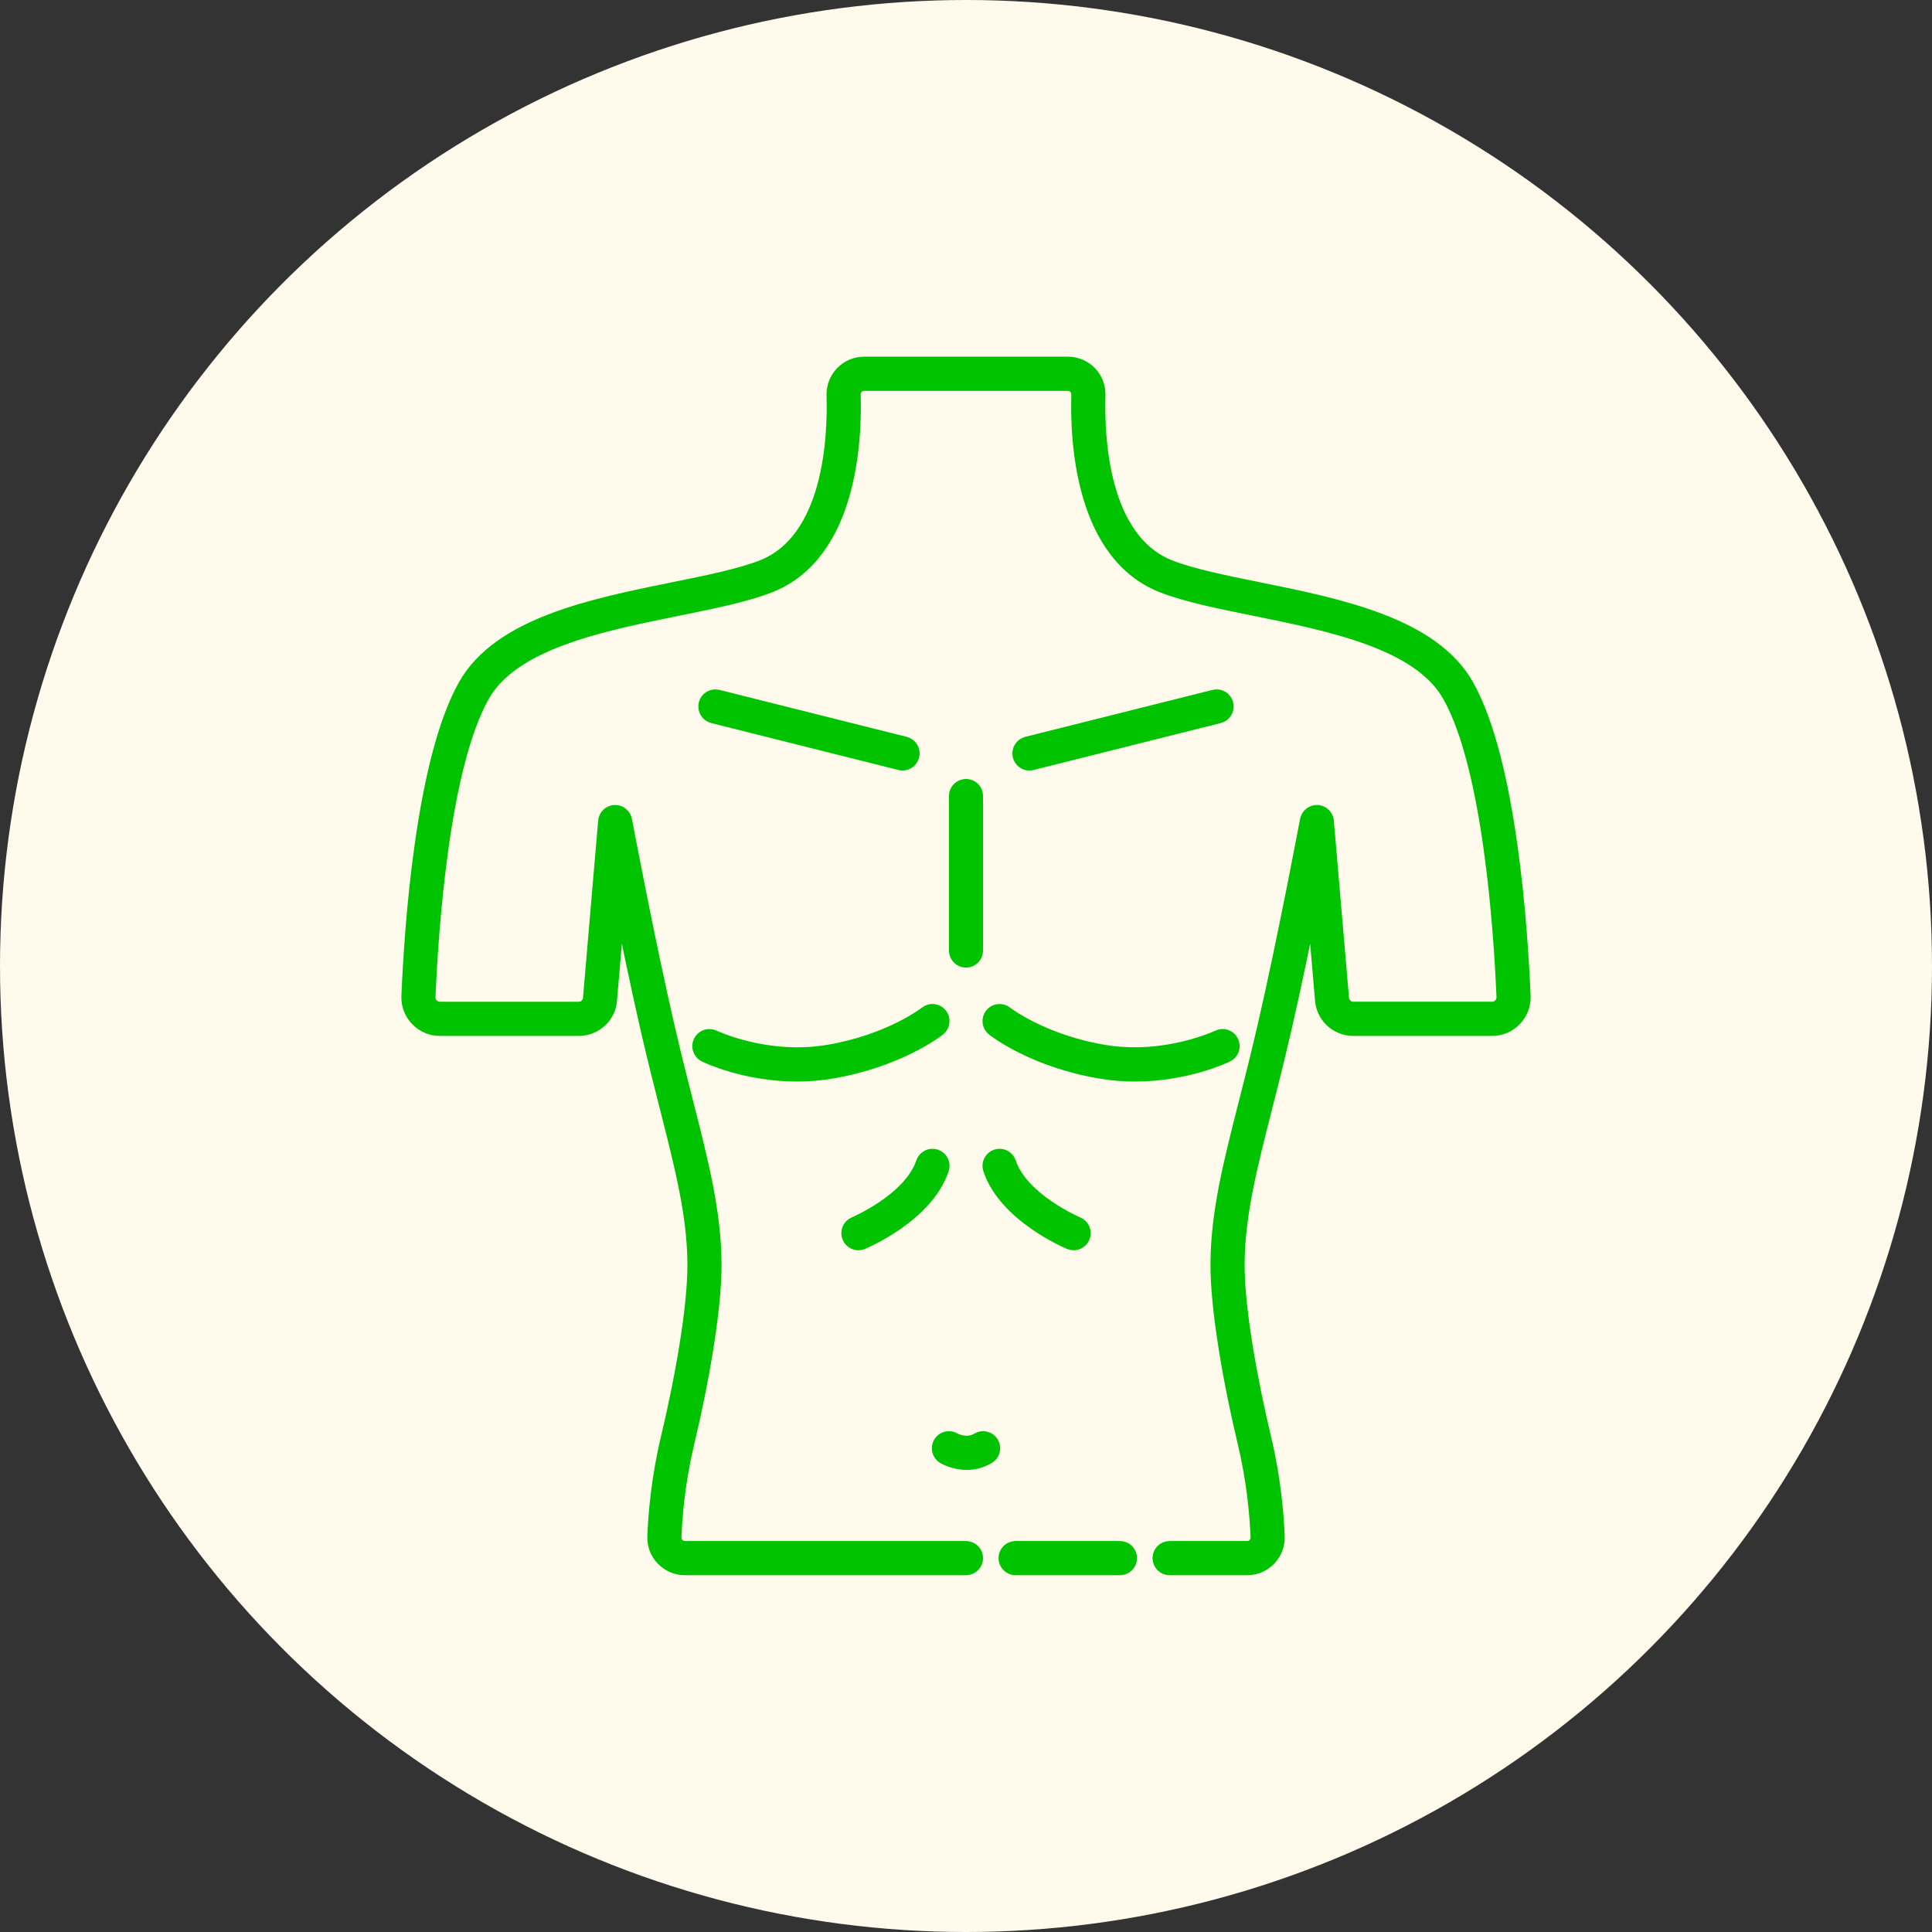
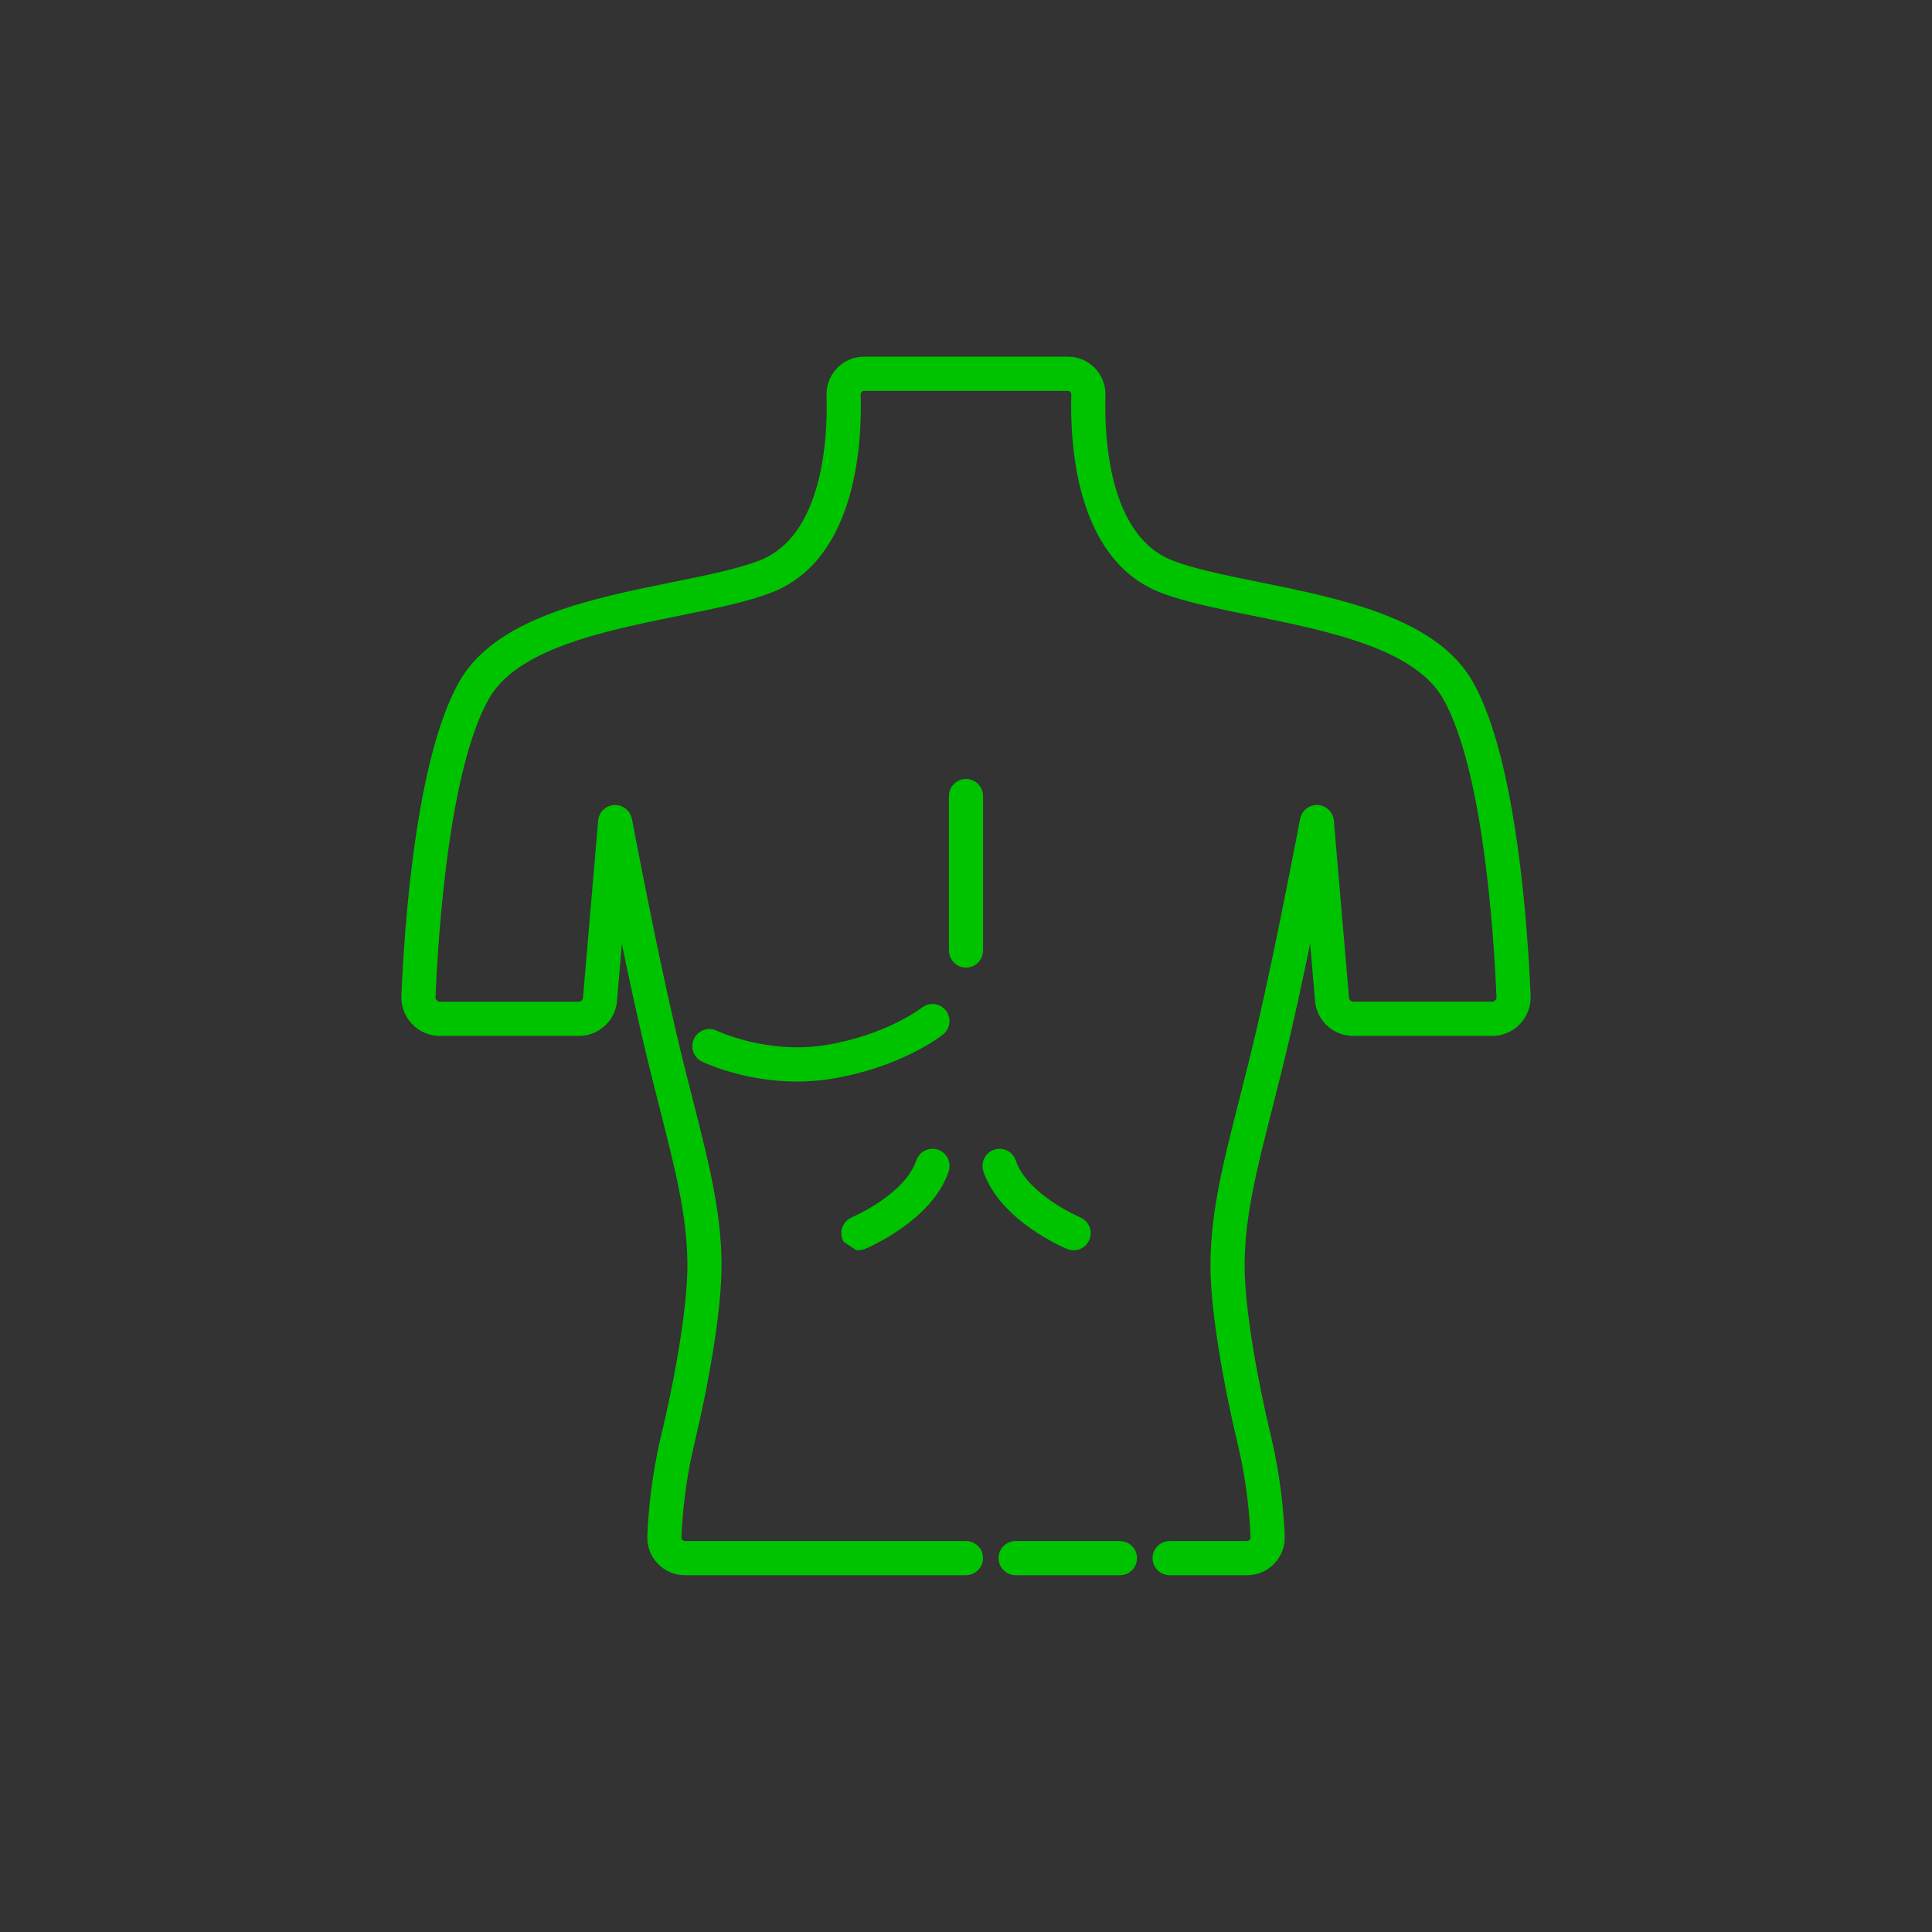
<svg xmlns="http://www.w3.org/2000/svg" width="71" height="71" viewBox="0 0 71 71" fill="none">
  <rect x="0" y="0" width="71" height="71" fill="#333333" stroke="none" />
-   <circle cx="35.5" cy="35.5" r="35.5" fill="#FFFAEB" />
  <path d="M41.158 56.882H37.323C37.114 56.882 36.945 57.051 36.945 57.26C36.945 57.469 37.114 57.639 37.323 57.639H41.158C41.367 57.639 41.535 57.469 41.535 57.26C41.535 57.051 41.367 56.882 41.158 56.882Z" fill="#00C300" stroke="#00C300" stroke-width="0.5" />
  <path d="M53.914 25.191C52.644 22.937 49.224 22.244 46.206 21.633C44.966 21.382 43.794 21.144 42.986 20.826C40.489 19.841 40.328 16.094 40.375 14.529C40.384 14.218 40.271 13.924 40.056 13.701C39.842 13.48 39.555 13.358 39.248 13.358H31.753C31.446 13.358 31.159 13.48 30.944 13.701C30.729 13.924 30.616 14.218 30.625 14.529C30.672 16.094 30.511 19.842 28.014 20.826C27.206 21.144 26.035 21.382 24.794 21.633C21.777 22.244 18.356 22.936 17.086 25.191C15.521 27.97 15.106 34.097 15.001 36.603C14.988 36.923 15.102 37.228 15.324 37.459C15.546 37.692 15.845 37.82 16.166 37.82H21.264C21.901 37.82 22.412 37.32 22.429 36.704L22.752 32.931C23.051 34.428 23.44 36.312 23.809 37.91C24.048 38.942 24.287 39.88 24.497 40.709C25.053 42.895 25.493 44.621 25.512 46.405C25.529 48.073 25.02 50.819 24.537 52.832C24.185 54.303 24.072 55.618 24.039 56.462C24.027 56.772 24.138 57.066 24.353 57.289C24.568 57.514 24.858 57.638 25.17 57.638H35.5C35.709 57.638 35.877 57.469 35.877 57.26C35.877 57.051 35.709 56.881 35.5 56.881H25.17C25.066 56.881 24.968 56.84 24.896 56.765C24.825 56.691 24.788 56.594 24.792 56.492C24.825 55.681 24.933 54.419 25.271 53.009C25.765 50.951 26.285 48.134 26.266 46.397C26.246 44.522 25.797 42.756 25.229 40.522C25.019 39.697 24.781 38.763 24.545 37.739C23.805 34.54 22.986 30.183 22.977 30.139C22.943 29.953 22.764 29.821 22.588 29.832C22.4 29.841 22.247 29.989 22.231 30.177L21.676 36.662C21.67 36.887 21.49 37.064 21.265 37.064H16.167C16.053 37.064 15.947 37.018 15.869 36.936C15.791 36.855 15.751 36.748 15.755 36.636C15.858 34.185 16.258 28.199 17.743 25.564C18.844 23.611 22.085 22.955 24.944 22.376C26.218 22.117 27.421 21.874 28.291 21.531C31.234 20.371 31.431 16.232 31.38 14.507C31.376 14.402 31.414 14.303 31.486 14.229C31.557 14.155 31.651 14.115 31.753 14.115H39.247C39.349 14.115 39.444 14.155 39.514 14.229C39.586 14.303 39.624 14.402 39.62 14.506C39.569 16.232 39.767 20.37 42.71 21.531C43.579 21.874 44.782 22.117 46.056 22.375C48.915 22.954 52.156 23.61 53.257 25.564C54.742 28.199 55.142 34.184 55.245 36.635C55.25 36.748 55.209 36.855 55.131 36.936C55.053 37.018 54.947 37.063 54.834 37.063H49.736C49.511 37.063 49.33 36.887 49.322 36.64L48.769 30.177C48.753 29.989 48.601 29.841 48.412 29.832C48.237 29.82 48.058 29.953 48.023 30.139C48.015 30.183 47.196 34.54 46.456 37.739C46.219 38.763 45.982 39.697 45.772 40.522C45.203 42.757 44.754 44.522 44.734 46.397C44.716 48.132 45.236 50.95 45.729 53.009C46.067 54.42 46.176 55.682 46.208 56.492C46.212 56.594 46.175 56.691 46.104 56.765C46.032 56.84 45.935 56.882 45.83 56.882H42.982C42.773 56.882 42.605 57.051 42.605 57.26C42.605 57.469 42.773 57.639 42.982 57.639H45.83C46.142 57.639 46.432 57.515 46.648 57.29C46.862 57.066 46.974 56.773 46.962 56.462C46.928 55.618 46.815 54.303 46.463 52.832C45.98 50.818 45.471 48.071 45.489 46.405C45.508 44.621 45.947 42.895 46.503 40.709C46.714 39.88 46.952 38.942 47.191 37.91C47.56 36.312 47.95 34.427 48.248 32.931L48.57 36.682C48.588 37.321 49.099 37.82 49.736 37.82H54.834C55.156 37.82 55.455 37.692 55.676 37.46C55.898 37.228 56.013 36.924 55.999 36.603C55.894 34.097 55.48 27.97 53.914 25.191Z" fill="#00C300" stroke="#00C300" stroke-width="0.5" />
-   <path d="M45.076 25.871C45.025 25.668 44.82 25.544 44.619 25.596L37.739 27.321C37.537 27.372 37.414 27.577 37.465 27.78C37.507 27.952 37.661 28.067 37.83 28.067C37.86 28.067 37.891 28.063 37.922 28.055L44.801 26.33C45.003 26.279 45.126 26.074 45.076 25.871Z" fill="#00C300" stroke="#00C300" stroke-width="0.5" />
-   <path d="M45.27 38.279C45.18 38.092 44.955 38.012 44.767 38.103C44.748 38.112 42.834 39.022 40.578 38.646C38.31 38.267 36.983 37.24 36.966 37.227C36.803 37.098 36.566 37.125 36.437 37.289C36.308 37.453 36.335 37.691 36.498 37.821C36.558 37.868 37.979 38.979 40.455 39.393C40.89 39.466 41.312 39.496 41.713 39.496C43.61 39.496 45.025 38.819 45.096 38.785C45.284 38.693 45.361 38.467 45.27 38.279Z" fill="#00C300" stroke="#00C300" stroke-width="0.5" />
  <path d="M39.311 45.668C39.358 45.687 39.407 45.697 39.456 45.697C39.603 45.697 39.744 45.609 39.804 45.464C39.884 45.271 39.793 45.049 39.601 44.969C39.58 44.96 37.546 44.094 37.091 42.725C37.025 42.528 36.813 42.42 36.613 42.486C36.416 42.553 36.309 42.767 36.375 42.965C36.939 44.662 39.215 45.628 39.311 45.668Z" fill="#00C300" stroke="#00C300" stroke-width="0.5" />
-   <path d="M33.169 28.067C33.338 28.067 33.492 27.952 33.535 27.78C33.586 27.577 33.463 27.372 33.26 27.321L26.381 25.596C26.179 25.544 25.974 25.668 25.924 25.871C25.873 26.074 25.996 26.279 26.198 26.33L33.078 28.056C33.108 28.063 33.139 28.067 33.169 28.067Z" fill="#00C300" stroke="#00C300" stroke-width="0.5" />
  <path d="M25.729 38.28C25.639 38.468 25.716 38.694 25.904 38.785C25.975 38.82 27.389 39.496 29.287 39.496C29.687 39.496 30.11 39.466 30.545 39.393C33.021 38.979 34.442 37.869 34.501 37.821C34.665 37.691 34.692 37.453 34.563 37.289C34.433 37.125 34.196 37.097 34.033 37.227C34.02 37.238 32.707 38.264 30.421 38.647C28.168 39.023 26.252 38.113 26.233 38.104C26.046 38.013 25.82 38.093 25.729 38.28Z" fill="#00C300" stroke="#00C300" stroke-width="0.5" />
-   <path d="M31.546 45.697C31.593 45.697 31.643 45.687 31.69 45.667C31.787 45.627 34.063 44.661 34.626 42.964C34.692 42.766 34.585 42.552 34.388 42.486C34.188 42.419 33.977 42.527 33.91 42.725C33.456 44.093 31.42 44.96 31.4 44.968C31.208 45.049 31.117 45.27 31.197 45.463C31.257 45.609 31.398 45.697 31.546 45.697Z" fill="#00C300" stroke="#00C300" stroke-width="0.5" />
+   <path d="M31.546 45.697C31.593 45.697 31.643 45.687 31.69 45.667C31.787 45.627 34.063 44.661 34.626 42.964C34.692 42.766 34.585 42.552 34.388 42.486C34.188 42.419 33.977 42.527 33.91 42.725C33.456 44.093 31.42 44.96 31.4 44.968C31.208 45.049 31.117 45.27 31.197 45.463Z" fill="#00C300" stroke="#00C300" stroke-width="0.5" />
  <path d="M35.877 34.931V29.254C35.877 29.046 35.709 28.876 35.5 28.876C35.292 28.876 35.123 29.046 35.123 29.254V34.931C35.123 35.14 35.292 35.31 35.5 35.31C35.709 35.31 35.877 35.14 35.877 34.931Z" fill="#00C300" stroke="#00C300" stroke-width="0.5" />
-   <path d="M35.935 52.898C35.515 53.15 35.081 52.907 35.066 52.898C34.886 52.79 34.655 52.849 34.548 53.028C34.441 53.207 34.499 53.439 34.677 53.547C34.7 53.56 35.055 53.769 35.528 53.769C35.771 53.769 36.046 53.713 36.323 53.547C36.502 53.439 36.56 53.207 36.453 53.028C36.346 52.849 36.114 52.79 35.935 52.898Z" fill="#00C300" stroke="#00C300" stroke-width="0.5" />
</svg>